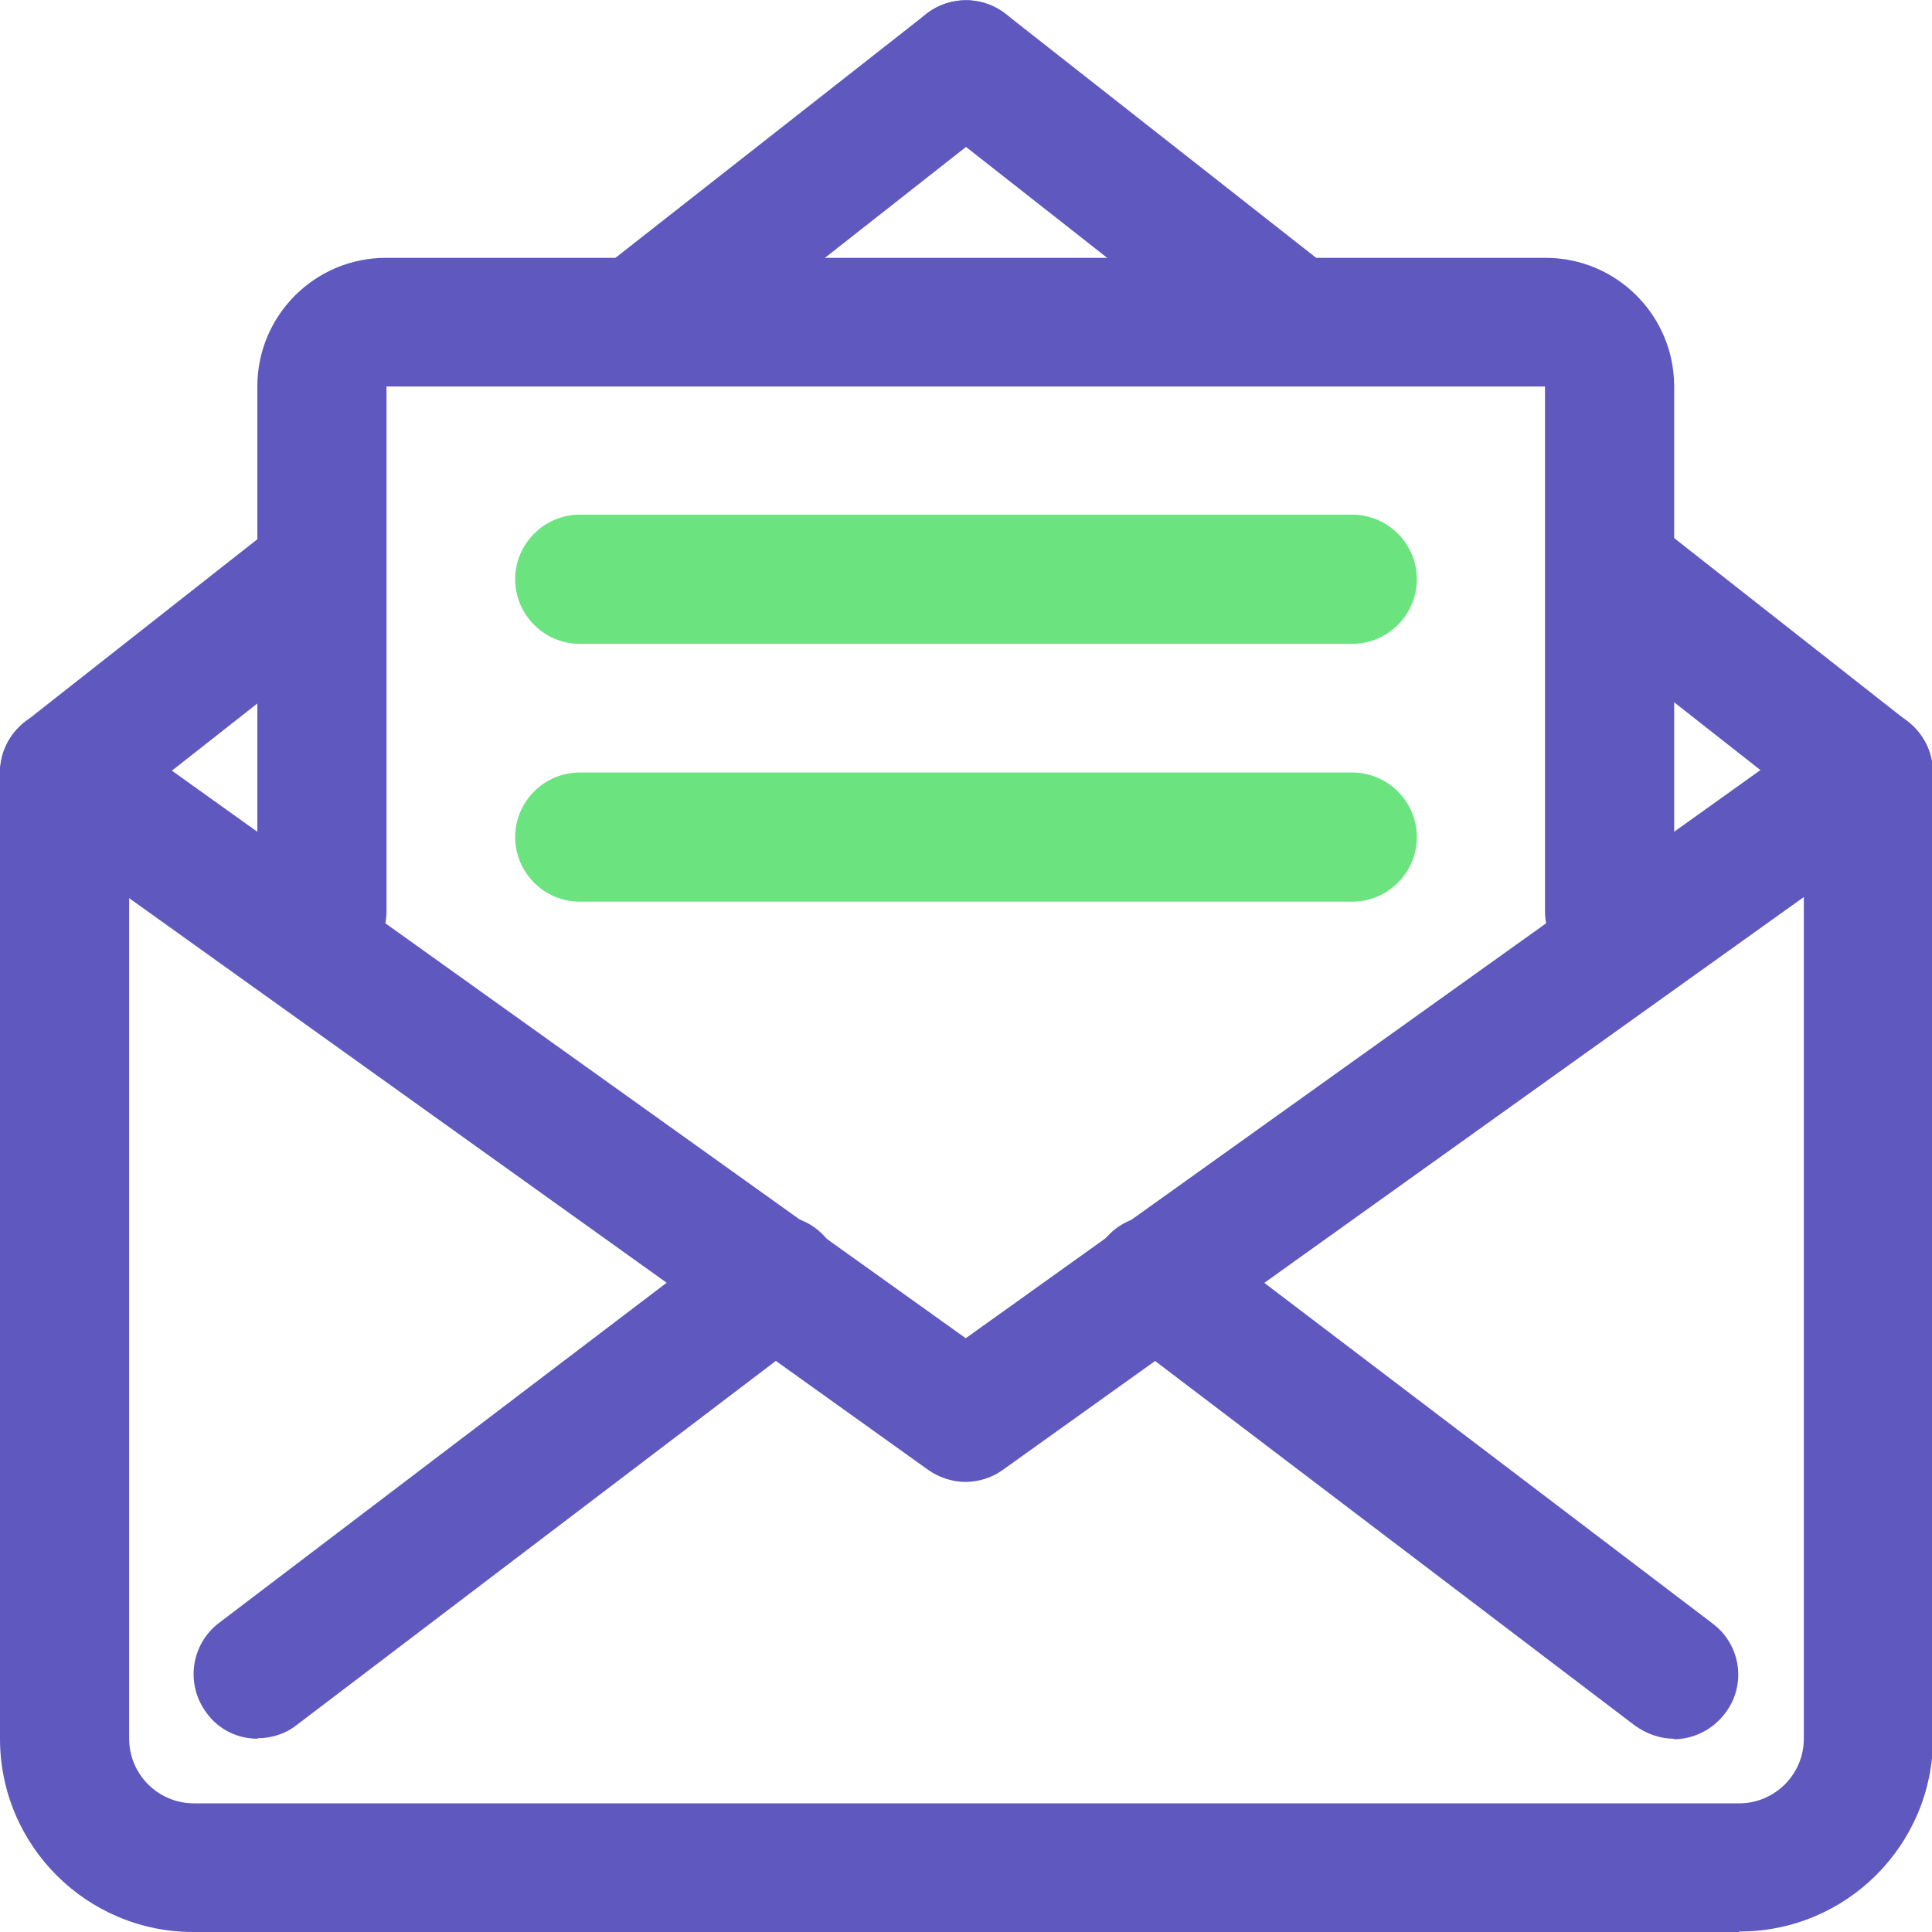
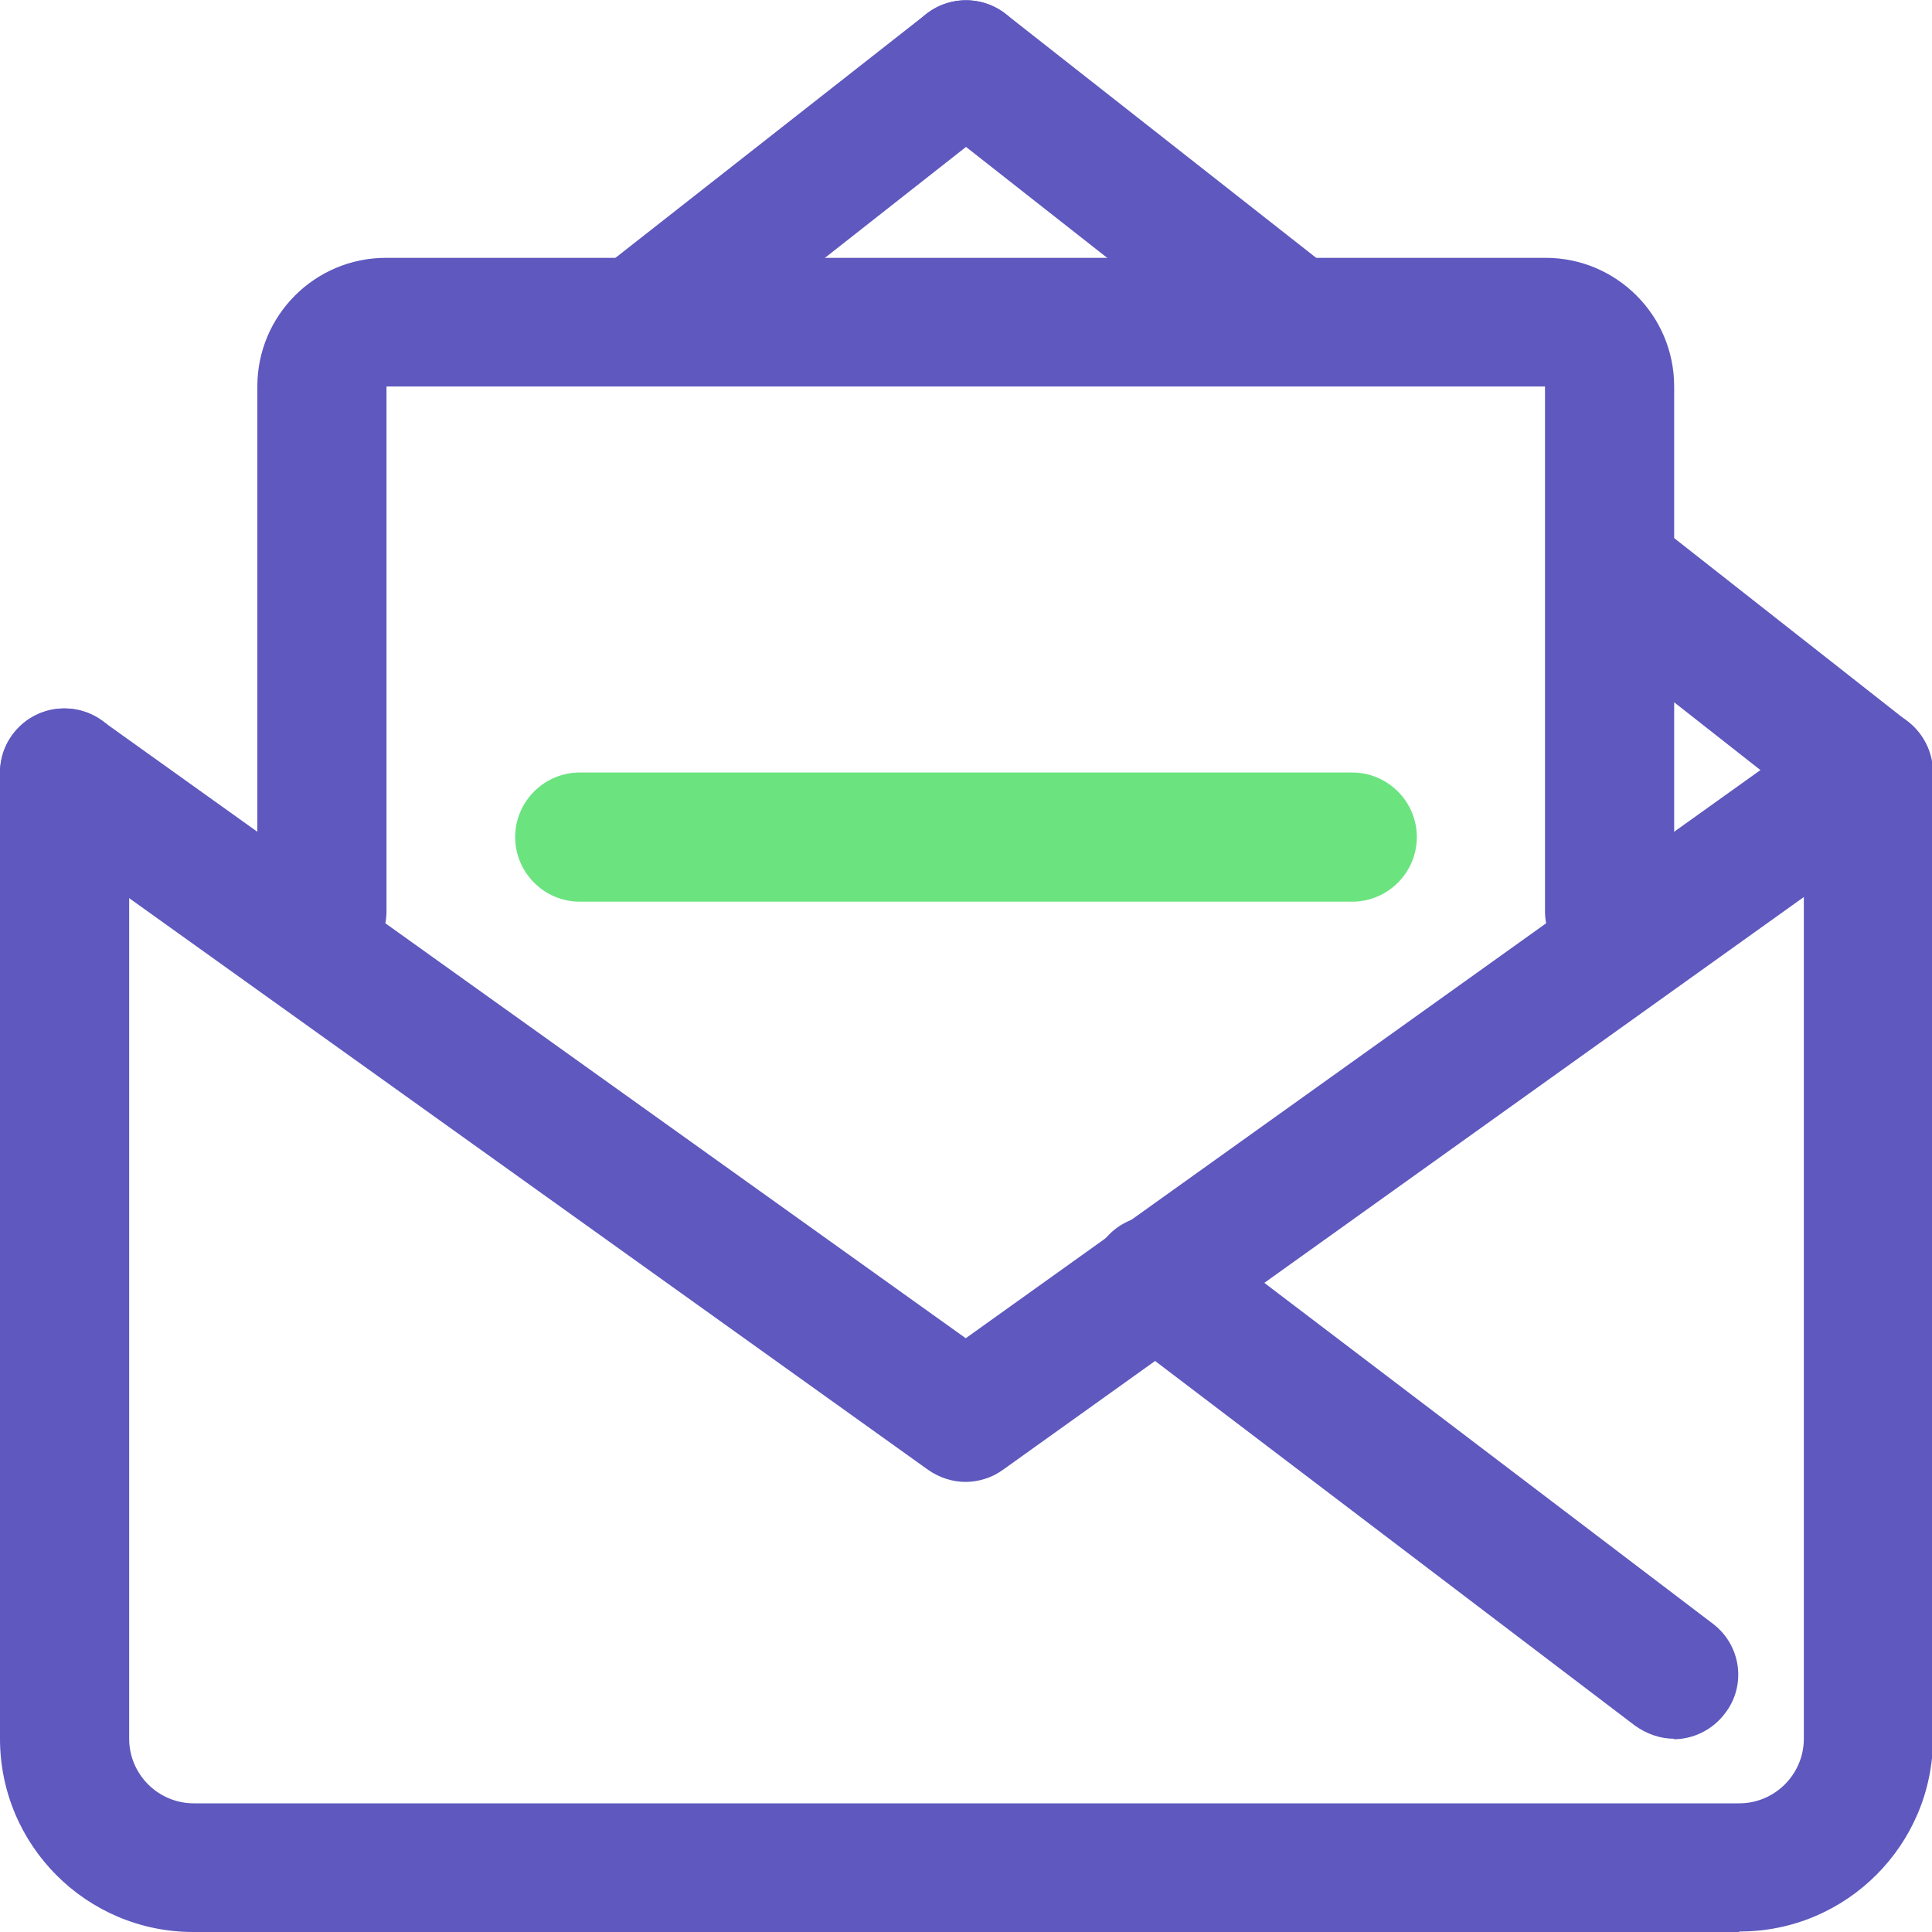
<svg xmlns="http://www.w3.org/2000/svg" viewBox="0 0 38.59 38.59">
  <defs>
    <style>.d{fill:#6be480;}.e{fill:#5e58bf;}</style>
  </defs>
  <g id="a" />
  <g id="b">
    <g id="c">
      <g>
        <path class="e" d="M34.73,38.59H3.86C1.73,38.59,0,36.86,0,34.73V15.43C0,14.72,.58,14.15,1.29,14.15s1.29,.58,1.29,1.29v19.29c0,.71,.58,1.29,1.29,1.29h30.87c.71,0,1.29-.58,1.29-1.29V15.43c0-.71,.58-1.29,1.29-1.29s1.29,.58,1.29,1.29v19.29c0,2.13-1.73,3.86-3.86,3.86Z" />
-         <path class="e" d="M1.29,16.72c-.38,0-.76-.17-1.01-.49-.44-.56-.34-1.37,.22-1.81l5.01-3.94c.56-.44,1.37-.34,1.81,.22,.44,.56,.34,1.37-.22,1.81l-5.01,3.94c-.24,.19-.52,.28-.79,.28Z" />
        <path class="e" d="M12.79,7.68c-.38,0-.76-.17-1.01-.49-.44-.56-.34-1.37,.22-1.81L18.5,.28c.56-.44,1.37-.34,1.81,.22,.44,.56,.34,1.37-.22,1.81l-6.5,5.11c-.24,.19-.52,.28-.79,.28Z" />
        <path class="e" d="M25.54,7.49c-.28,0-.56-.09-.79-.27l-6.25-4.91c-.56-.44-.66-1.25-.22-1.81,.44-.56,1.25-.66,1.81-.22l6.25,4.91c.56,.44,.66,1.25,.22,1.81-.25,.32-.63,.49-1.01,.49Z" />
        <path class="e" d="M37.3,16.72c-.28,0-.56-.09-.79-.28l-5.09-4c-.56-.44-.66-1.25-.22-1.81,.44-.56,1.25-.66,1.81-.22l5.09,4c.56,.44,.66,1.25,.22,1.81-.25,.32-.63,.49-1.01,.49Z" />
-         <path class="e" d="M5.15,34.73c-.39,0-.77-.17-1.02-.51-.43-.57-.32-1.37,.24-1.8l10.37-7.88c.57-.43,1.37-.32,1.8,.24,.43,.57,.32,1.37-.25,1.8l-10.37,7.88c-.23,.18-.51,.26-.78,.26Z" />
        <path class="e" d="M33.44,34.73c-.27,0-.54-.09-.78-.26l-10.37-7.88c-.57-.43-.68-1.24-.25-1.8,.43-.57,1.24-.68,1.8-.24l10.37,7.88c.57,.43,.68,1.24,.24,1.8-.25,.33-.64,.51-1.02,.51Z" />
        <path class="e" d="M19.29,29.6c-.26,0-.52-.08-.75-.24L.54,16.48c-.58-.41-.71-1.22-.3-1.79,.41-.58,1.21-.71,1.79-.3l17.26,12.34,17.26-12.34c.58-.41,1.38-.28,1.79,.3,.41,.58,.28,1.38-.3,1.79l-18.01,12.88c-.22,.16-.49,.24-.75,.24Z" />
        <path class="e" d="M32.15,19.49c-.71,0-1.29-.58-1.29-1.29V7.72H7.72v10.48c0,.71-.58,1.29-1.29,1.29s-1.29-.58-1.29-1.29V7.72c0-1.42,1.15-2.57,2.57-2.57H30.87c1.42,0,2.57,1.15,2.57,2.57v10.48c0,.71-.58,1.29-1.29,1.29Z" />
-         <path class="d" d="M27.01,12.86H11.58c-.71,0-1.29-.58-1.29-1.29s.58-1.29,1.29-1.29h15.43c.71,0,1.29,.58,1.29,1.29s-.58,1.29-1.29,1.29Z" />
        <path class="d" d="M27.01,18.01H11.58c-.71,0-1.29-.58-1.29-1.29s.58-1.29,1.29-1.29h15.43c.71,0,1.29,.58,1.29,1.29s-.58,1.29-1.29,1.29Z" />
      </g>
    </g>
  </g>
</svg>